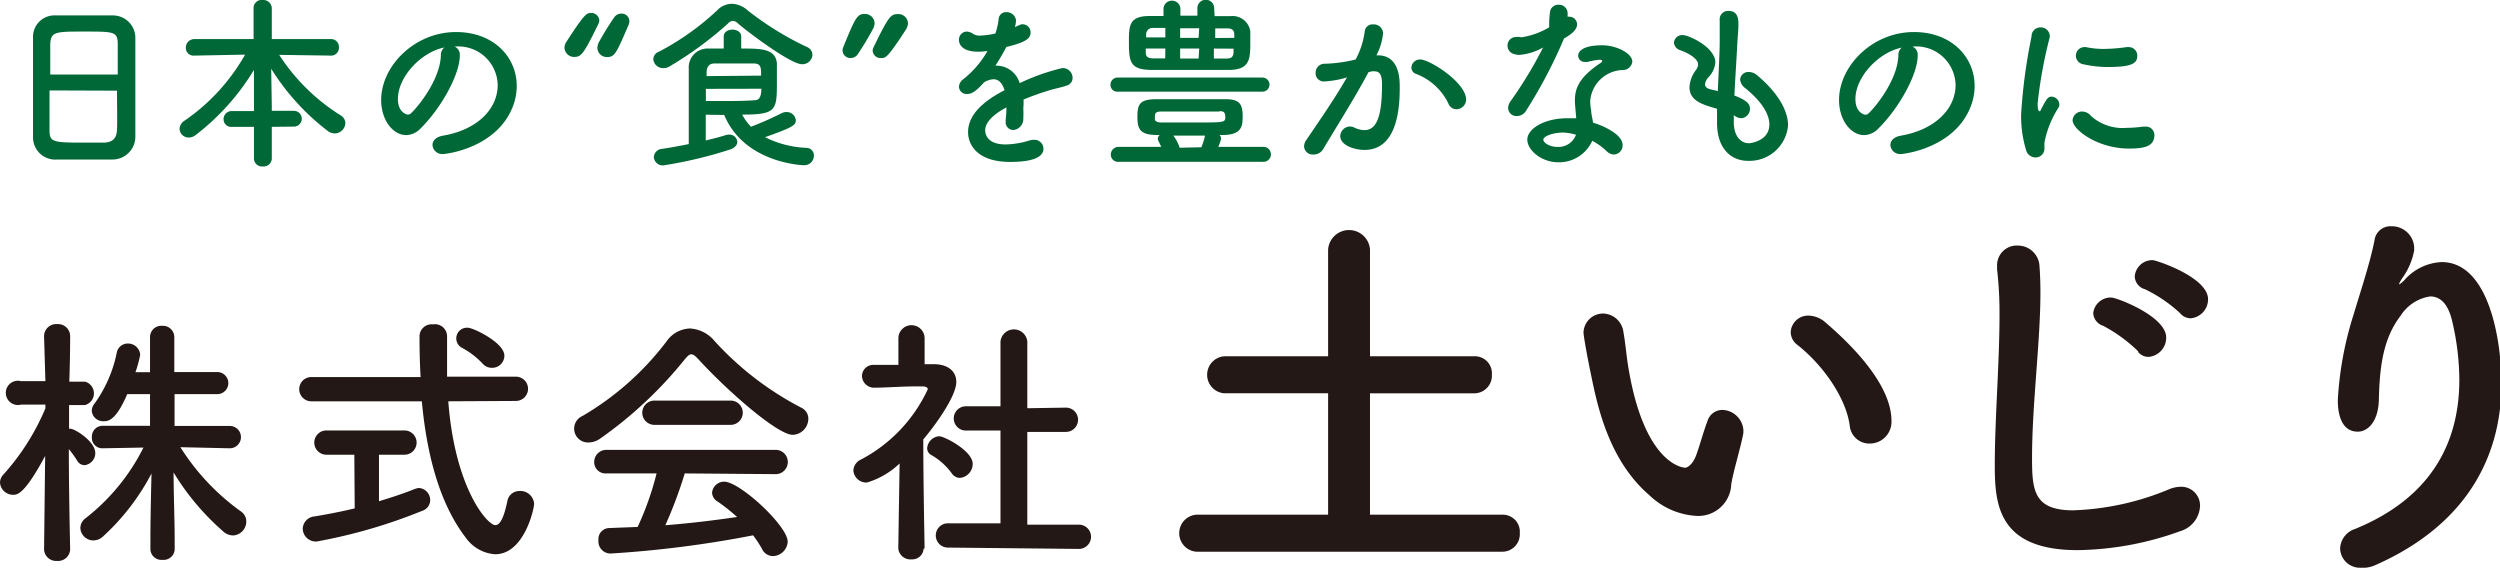
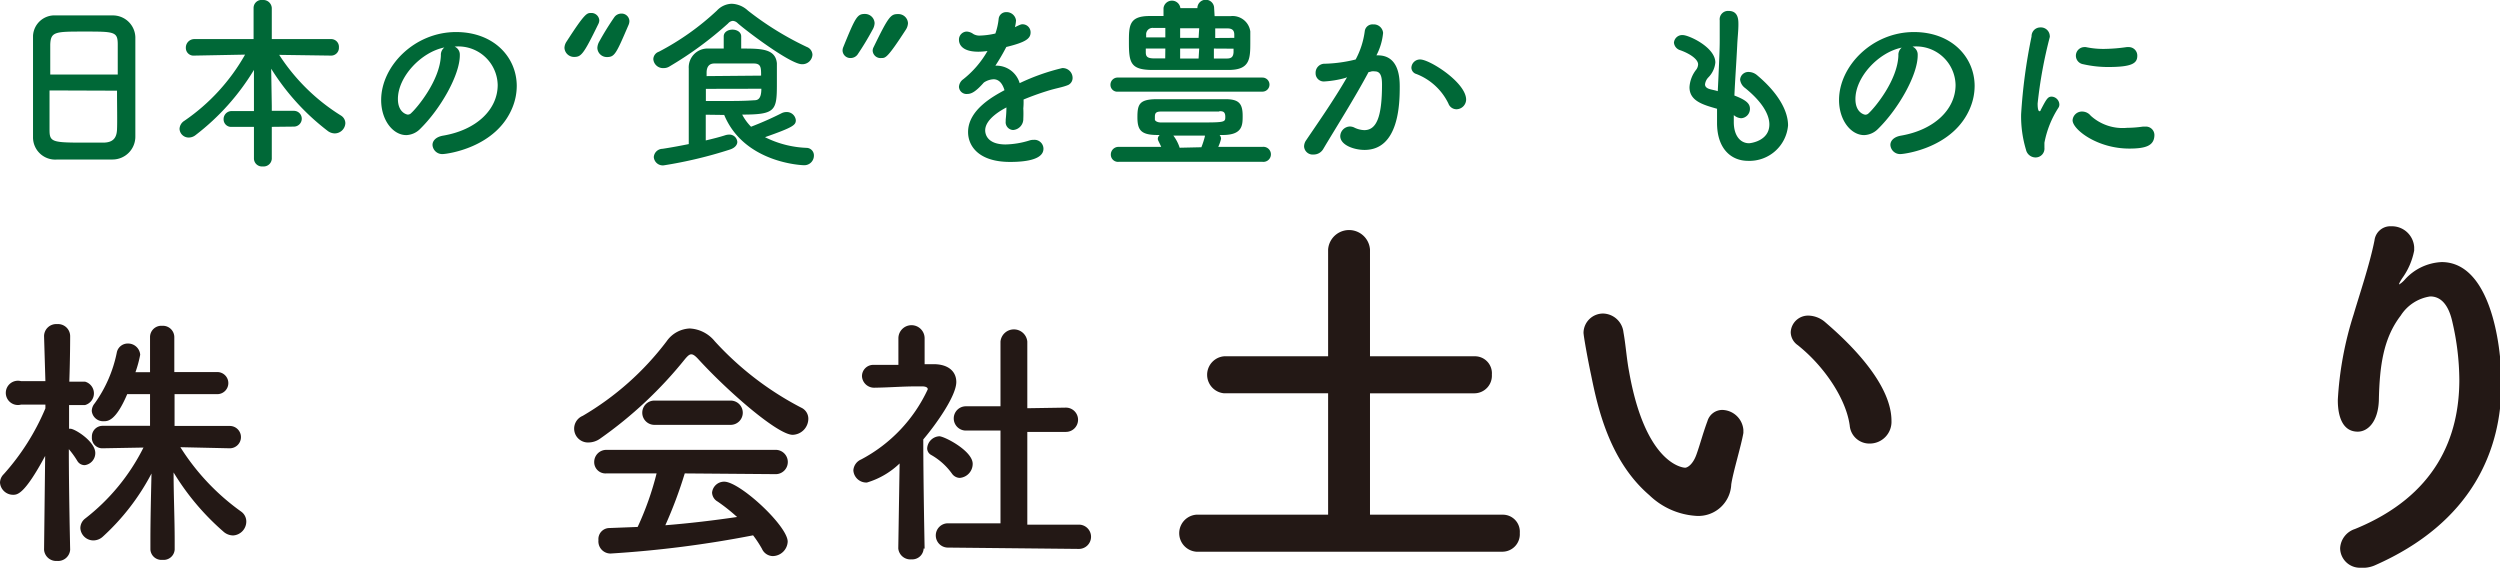
<svg xmlns="http://www.w3.org/2000/svg" width="205.95" height="46.77" viewBox="0 0 205.95 46.77">
  <defs>
    <style>.cls-1{fill:#231815;}.cls-2{fill:#006837;}</style>
  </defs>
  <g id="レイヤー_2" data-name="レイヤー 2">
    <g id="ヘッダー">
      <path class="cls-1" d="M98.55,45.45a1.53,1.53,0,0,1,0-3.05h10.86v-10h-8.56a1.53,1.53,0,0,1,0-3.05h8.56v-8.8a1.73,1.73,0,0,1,3.45,0v8.8h8.63a1.4,1.4,0,0,1,1.41,1.51,1.45,1.45,0,0,1-1.41,1.54h-8.63v10h10.93a1.4,1.4,0,0,1,1.41,1.51,1.44,1.44,0,0,1-1.41,1.54Z" />
      <path class="cls-1" d="M139.77,42.5a6.1,6.1,0,0,1-3.9-1.71c-3.32-2.85-4.27-7.31-4.79-9.87-.27-1.25-.63-3.25-.63-3.52a1.61,1.61,0,0,1,1.64-1.57,1.73,1.73,0,0,1,1.65,1.54c.19,1.05.26,2.17.46,3.22,1.34,7.64,4.43,7.94,4.62,7.94s.63-.26.92-1.05.53-1.74.92-2.79a1.28,1.28,0,0,1,1.22-.92,1.79,1.79,0,0,1,1.74,1.64c0,.1,0,.17,0,.26-.19,1.09-.85,3.22-1,4.24A2.71,2.71,0,0,1,139.77,42.5Zm12.61-7.45c-.3-2.2-2.1-4.89-4.3-6.63a1.32,1.32,0,0,1-.56-1.05A1.43,1.43,0,0,1,149,26a2.18,2.18,0,0,1,1.38.56c1.37,1.18,5.44,4.79,5.44,8.11a1.79,1.79,0,0,1-1.8,1.87A1.62,1.62,0,0,1,152.38,35.05Z" />
-       <path class="cls-1" d="M171.15,45.32c-6.56,0-6.82-3.8-6.82-7,0-3.74.39-8.5.39-12.38a31.25,31.25,0,0,0-.2-3.74c0-.1,0-.23,0-.33a1.62,1.62,0,0,1,1.71-1.64A1.79,1.79,0,0,1,168,21.76c.06.72.09,1.51.09,2.36,0,4-.69,9.19-.69,13.59,0,2.69.14,4.33,3.39,4.33a22.31,22.31,0,0,0,7.84-1.71,2.68,2.68,0,0,1,1-.23,1.55,1.55,0,0,1,1.61,1.58,2.27,2.27,0,0,1-1.61,2.07A25.72,25.72,0,0,1,171.15,45.32Zm5-16.37a12.41,12.41,0,0,0-2.89-2.11,1.16,1.16,0,0,1-.82-1.05,1.45,1.45,0,0,1,1.48-1.28c.46,0,4.53,1.55,4.53,3.29A1.58,1.58,0,0,1,177,29.4,1.11,1.11,0,0,1,176.14,29Zm3.48-3.12a11.8,11.8,0,0,0-2.92-2,1.14,1.14,0,0,1-.85-1.05,1.45,1.45,0,0,1,1.47-1.35c.3,0,4.57,1.41,4.57,3.22a1.57,1.57,0,0,1-1.41,1.57A1.14,1.14,0,0,1,179.62,25.83Z" />
      <path class="cls-1" d="M194.46,46.77a1.63,1.63,0,0,1-1.68-1.61A1.76,1.76,0,0,1,194,43.58c6.73-2.75,8.6-7.64,8.6-12.3a21.53,21.53,0,0,0-.56-4.7c-.33-1.54-1-2.16-1.84-2.16A3.49,3.49,0,0,0,197.77,26c-1.41,1.84-1.74,4.07-1.8,7-.07,1.77-.92,2.56-1.74,2.56-1.64,0-1.64-2.16-1.64-2.62a28.15,28.15,0,0,1,1.31-7.06c.49-1.67,1.31-4.07,1.71-6.07A1.32,1.32,0,0,1,197,18.64a1.84,1.84,0,0,1,1.88,1.71c0,.09,0,.19,0,.29a5.72,5.72,0,0,1-1,2.3c-.23.36-.27.49-.23.49a2.11,2.11,0,0,0,.49-.43,4.34,4.34,0,0,1,3-1.41c3.94,0,4.93,6.57,4.93,10,0,5.48-2.4,11.46-10.47,15A2.5,2.5,0,0,1,194.46,46.77Z" />
      <path class="cls-1" d="M5.78,45.29a1,1,0,0,1-1.08.92,1,1,0,0,1-1.07-.92v0l.09-7.73C2,40.76,1.42,40.76,1.07,40.76a1.08,1.08,0,0,1-1.07-1,1,1,0,0,1,.31-.7,19.3,19.3,0,0,0,3.43-5.42l0-.31-2,0h0a1,1,0,1,1,0-1.93h2L3.63,27.7v0a1,1,0,0,1,1.07-1,1,1,0,0,1,1.08,1v0s0,1.75-.07,3.74H7a1,1,0,0,1,0,1.93H7l-1.31,0v1.95h.11c.37,0,2.05,1.05,2.05,2a1,1,0,0,1-.87,1,.7.7,0,0,1-.61-.35A7.33,7.33,0,0,0,5.67,37c0,3.43.11,8.29.11,8.29Zm13.15-8.36-4.07-.09a18.85,18.85,0,0,0,5,5.3,1,1,0,0,1,.43.83,1.15,1.15,0,0,1-1.09,1.14,1.22,1.22,0,0,1-.81-.33,20.58,20.58,0,0,1-4.09-4.86c0,1.8.09,3.88.09,5.58v.77a.91.91,0,0,1-1,.85.91.91,0,0,1-1-.85v-.75c0-1.66.05-3.74.09-5.51a18.86,18.86,0,0,1-4,5.19,1.16,1.16,0,0,1-.78.32,1.08,1.08,0,0,1-1.08-1A1,1,0,0,1,7,42.73a17,17,0,0,0,4.82-5.86l-3.35.06h0A.86.86,0,0,1,7.57,36a.88.88,0,0,1,.9-.92h3.89V32.47H10.48c-.94,2.21-1.6,2.23-1.92,2.23a.94.94,0,0,1-1-.85,1,1,0,0,1,.24-.62A10.83,10.83,0,0,0,9.63,29a.92.92,0,0,1,.92-.7,1,1,0,0,1,1,.92,9.79,9.79,0,0,1-.39,1.44h1.2V27.76a.93.93,0,0,1,1-.92.94.94,0,0,1,1,.92v2.89h3.54a.91.91,0,1,1,0,1.82H14.38v2.62h4.55a.92.92,0,0,1,0,1.84Z" />
-       <path class="cls-1" d="M36.93,33.06c.55,7.22,3.24,10.2,3.87,10.2.38,0,.7-.55,1-2a1,1,0,0,1,1-.81A1.13,1.13,0,0,1,44,41.5c0,.44-.83,4.16-3.21,4.16a3.23,3.23,0,0,1-2.43-1.38c-2.21-2.88-3.22-7-3.61-11.22h-9.1a1,1,0,1,1,0-2h9c-.07-1.14-.09-2.28-.09-3.4a1,1,0,0,1,1.11-.94,1,1,0,0,1,1.16,1v.05c0,.5,0,1.05,0,1.59s0,1.1,0,1.67h5.67a1,1,0,1,1,0,2Zm-7.74,4.4h-2.3a1,1,0,0,1-1-1,1,1,0,0,1,1-1h6.43a1,1,0,0,1,1,1,1,1,0,0,1-1,1h-2.1l0,3.83c1.11-.33,2.14-.68,2.93-1a1.42,1.42,0,0,1,.37-.09,1,1,0,0,1,.92,1,.94.94,0,0,1-.68.89,43.65,43.65,0,0,1-8.68,2.52,1.08,1.08,0,0,1-1.14-1.07,1.06,1.06,0,0,1,1-1c1.05-.18,2.18-.39,3.28-.66ZM39.8,30a6.57,6.57,0,0,0-1.69-1.32A.88.88,0,0,1,38.55,27c.42,0,3,1.22,3,2.3a1,1,0,0,1-1,1A1,1,0,0,1,39.8,30Z" />
      <path class="cls-1" d="M57.52,29.58c-.24-.26-.41-.39-.57-.39s-.3.13-.52.39a34,34,0,0,1-7,6.56,1.66,1.66,0,0,1-.92.31A1.14,1.14,0,0,1,48,34.26a23.63,23.63,0,0,0,6.92-6.15,2.45,2.45,0,0,1,1.9-1.05,2.84,2.84,0,0,1,2.06,1.05A25.52,25.52,0,0,0,66,33.58a1,1,0,0,1,.59.94,1.33,1.33,0,0,1-1.29,1.3C64.07,35.82,60,32.29,57.52,29.58ZM56.41,39a36.3,36.3,0,0,1-1.6,4.27c2-.16,4-.4,5.91-.68a14.6,14.6,0,0,0-1.6-1.27.89.89,0,0,1-.46-.74,1,1,0,0,1,1-.9c1.29,0,5.23,3.65,5.23,4.94a1.25,1.25,0,0,1-1.23,1.19,1,1,0,0,1-.89-.6,9.24,9.24,0,0,0-.73-1.11A90.11,90.11,0,0,1,50.3,45.6a1,1,0,0,1-1-1.1.91.91,0,0,1,.89-1l2.34-.09A24.61,24.61,0,0,0,54.09,39l-4.14,0a.93.93,0,0,1-1-.94,1,1,0,0,1,1-1h13.9a1,1,0,0,1,1.05,1,1,1,0,0,1-1.05,1Zm-2.5-4a1,1,0,0,1-1-1,1,1,0,0,1,1-1h6.28a1,1,0,0,1,1,1,1,1,0,0,1-1,1Z" />
      <path class="cls-1" d="M76.09,45.18a.94.94,0,0,1-1,.9,1,1,0,0,1-1.09-.9v0l.11-7a6.61,6.61,0,0,1-2.69,1.57,1.07,1.07,0,0,1-1.12-1,1.05,1.05,0,0,1,.64-.9,12.45,12.45,0,0,0,5.49-5.78c0-.22-.33-.24-.48-.24h-.4c-1.24,0-2.18.09-3.54.11h0a1,1,0,0,1-1-.94.93.93,0,0,1,1-.94l2,0,0-2.19a1.08,1.08,0,0,1,2.16,0V30h.73c1.27,0,1.88.64,1.88,1.47,0,1.14-1.66,3.48-2.72,4.73,0,3.39.11,9,.11,9ZM78.41,39a5.35,5.35,0,0,0-1.68-1.51.63.63,0,0,1-.35-.55,1.06,1.06,0,0,1,1-1c.41,0,2.75,1.2,2.75,2.27a1.16,1.16,0,0,1-1.07,1.16A.82.82,0,0,1,78.41,39Zm-.32,6.11a1,1,0,0,1-1-1,1,1,0,0,1,1-1l4.33,0,0-7.64-2.85,0a1,1,0,1,1,0-2h0l2.85,0V28.14a1.11,1.11,0,0,1,2.21,0l0,5.49,3.18-.05h0a1,1,0,1,1,0,2l-3.18,0v7.64l4.25,0a1,1,0,1,1,0,2Z" />
      <path class="cls-2" d="M9.26,13.14c-.68,0-1.51,0-2.32,0s-1.59,0-2.22,0a1.83,1.83,0,0,1-2-1.85c0-1,0-2.66,0-4.33,0-1.49,0-3,0-4A1.77,1.77,0,0,1,4.6,1.27c.58,0,1.58,0,2.56,0,.81,0,1.61,0,2.13,0a1.85,1.85,0,0,1,1.86,1.79c0,.94,0,2.47,0,4,0,1.69,0,3.37,0,4.18A1.88,1.88,0,0,1,9.26,13.14Zm.44-7c0-1,0-1.86,0-2.47,0-1.06-.26-1.07-2.71-1.07s-2.81,0-2.85,1.07c0,.63,0,1.5,0,2.47ZM4.08,7.45c0,1.28,0,2.51,0,3.24,0,1,.2,1.06,2.8,1.06.6,0,1.21,0,1.61,0,.86,0,1.12-.42,1.15-1.08s0-2,0-3.2Z" />
      <path class="cls-2" d="M22.39,10.45v2.63a.67.67,0,0,1-.74.63.66.66,0,0,1-.73-.63V10.45H19.11a.62.62,0,0,1-.69-.63.66.66,0,0,1,.69-.67h1.81V8.76l0-3a19.4,19.4,0,0,1-4.81,5.37.91.91,0,0,1-.55.2.75.75,0,0,1-.77-.72.83.83,0,0,1,.4-.66,16.33,16.33,0,0,0,5-5.45L16,4.58h0a.63.63,0,0,1-.69-.64A.7.7,0,0,1,16,3.22h4.89V.66A.66.66,0,0,1,21.64,0a.7.7,0,0,1,.75.66V3.22h4.87a.64.64,0,0,1,.66.69.64.64,0,0,1-.66.67h0L23,4.52a16.31,16.31,0,0,0,5.09,5,.75.75,0,0,1,.36.63.88.88,0,0,1-.89.84,1,1,0,0,1-.53-.18,19.25,19.25,0,0,1-4.69-5.15l.05,3.07v.4h1.82a.65.65,0,1,1,0,1.3Z" />
      <path class="cls-2" d="M41,7a3.24,3.24,0,0,0-3.55-3.16h0a.71.71,0,0,1,.43.64v.08c0,1.61-1.58,4.4-3.26,6.05a1.68,1.68,0,0,1-1.15.52c-1.09,0-2.07-1.22-2.07-2.89,0-2.78,2.73-5.6,6.17-5.6,3.1,0,5,2.06,5,4.45a4.71,4.71,0,0,1-.34,1.73c-1.35,3.4-5.51,3.87-5.73,3.87a.8.8,0,0,1-.87-.75c0-.33.26-.65.84-.76C39.29,10.71,41,9,41,7ZM36.61,3.91c-1.92.38-3.83,2.42-3.83,4.24,0,1.15.76,1.29.81,1.29a.38.38,0,0,0,.29-.13c.46-.41,2.37-2.68,2.44-4.75A.77.77,0,0,1,36.61,3.91Z" />
      <path class="cls-2" d="M46.5,3.94a1,1,0,0,1,.19-.54c1.5-2.33,1.66-2.33,2-2.33a.65.65,0,0,1,.68.6.71.71,0,0,1-.08.31c-1.23,2.52-1.41,2.71-2,2.71A.79.79,0,0,1,46.5,3.94Zm2.71,0a1.16,1.16,0,0,1,.17-.54,23.08,23.08,0,0,1,1.24-2,.71.71,0,0,1,.55-.28.64.64,0,0,1,.68.62.83.83,0,0,1-.06.29C50.76,4.43,50.64,4.7,50,4.7A.78.78,0,0,1,49.21,3.94Z" />
      <path class="cls-2" d="M66.06,5.29c-.94,0-4.55-2.72-5.29-3.38a.62.62,0,0,0-.4-.19.57.57,0,0,0-.39.21,29.72,29.72,0,0,1-4.82,3.54.89.89,0,0,1-.5.14.8.8,0,0,1-.84-.74.67.67,0,0,1,.46-.61A21.61,21.61,0,0,0,59.06.87,1.73,1.73,0,0,1,60.28.31a2.06,2.06,0,0,1,1.33.56,25.33,25.33,0,0,0,4.86,3,.71.71,0,0,1,.46.64A.83.83,0,0,1,66.06,5.29ZM58.14,9.45v2.12c.59-.14,1.15-.28,1.61-.43a1,1,0,0,1,.29-.05.65.65,0,0,1,.7.6c0,.23-.18.49-.61.63a35.87,35.87,0,0,1-5.44,1.3.74.74,0,0,1-.83-.68.73.73,0,0,1,.71-.68c.73-.11,1.47-.25,2.17-.39,0-2.11,0-4.78,0-6.22A1.55,1.55,0,0,1,58.37,4c.44,0,.85,0,1.25,0V3c0-.37.37-.56.72-.56s.72.19.72.56V4C62.69,4,63.88,4,64,5.21c0,.44,0,1.1,0,1.7,0,2.21-.11,2.53-2.86,2.53a4.31,4.31,0,0,0,.73,1,26.53,26.53,0,0,0,2.51-1.11.91.91,0,0,1,.4-.1.75.75,0,0,1,.78.67c0,.4-.2.58-2.54,1.4a8.32,8.32,0,0,0,3.42.88.62.62,0,0,1,.61.65.79.79,0,0,1-.84.78c-.07,0-4.89-.15-6.55-4.14ZM62.7,6.23c0-.65,0-1-.61-1H61l-2.15,0c-.43,0-.63.27-.64.73,0,.1,0,.2,0,.31ZM58.15,7.32v1h1.49c.89,0,1.64,0,2.48-.06.28,0,.6-.07.6-.95Z" />
      <path class="cls-2" d="M70.09,4.78a.64.64,0,0,1-.68-.61.75.75,0,0,1,.06-.29c1-2.46,1.15-2.73,1.77-2.73a.79.79,0,0,1,.81.76,1.16,1.16,0,0,1-.17.54A23.08,23.08,0,0,1,70.64,4.5.71.71,0,0,1,70.09,4.78Zm1.8-.6a.64.64,0,0,1,.08-.3c1.23-2.53,1.41-2.72,2-2.72a.79.79,0,0,1,.83.75,1.08,1.08,0,0,1-.18.54c-1.51,2.33-1.67,2.33-2,2.33A.65.65,0,0,1,71.89,4.18Z" />
      <path class="cls-2" d="M84.3,8.93a8.24,8.24,0,0,1,0,.84.91.91,0,0,1-.83.94.64.64,0,0,1-.62-.72V9.85a9.72,9.72,0,0,0,.06-1c-.32.17-1.75.92-1.75,1.89,0,.26.12,1.16,1.69,1.16a7.11,7.11,0,0,0,1.93-.32,1.07,1.07,0,0,1,.38-.06.74.74,0,0,1,.8.72c0,.32-.13,1.1-2.75,1.1S79.75,12,79.75,10.88c0-1.87,2.18-3,3-3.45-.18-.6-.49-.9-.9-.9a1.55,1.55,0,0,0-.8.27c-.64.72-1,.94-1.36.94A.62.62,0,0,1,79,7.15a.82.82,0,0,1,.35-.62,8,8,0,0,0,2-2.33,5.14,5.14,0,0,1-.75.06C79,4.26,79,3.4,79,3.28a.66.66,0,0,1,.63-.68,1,1,0,0,1,.55.2,1,1,0,0,0,.57.13A6.28,6.28,0,0,0,82,2.76a5.42,5.42,0,0,0,.27-1.21A.61.61,0,0,1,82.88,1a.78.78,0,0,1,.82.68,3,3,0,0,1-.09.56c.46-.23.52-.24.63-.24a.66.66,0,0,1,.66.67c0,.51-.4.81-2,1.2A17.15,17.15,0,0,1,82,5.41,2,2,0,0,1,84,6.85,17.58,17.58,0,0,1,87.5,5.61a.81.81,0,0,1,.86.79A.64.64,0,0,1,88,7c-.48.2-1,.26-1.78.51-.64.2-1.3.44-1.9.69A5.7,5.7,0,0,1,84.3,8.93Z" />
-       <path class="cls-2" d="M92.11,7.55A.56.56,0,0,1,91.48,7a.59.59,0,0,1,.63-.61H104a.58.58,0,1,1,0,1.16Zm.06,5.78a.59.59,0,0,1-.66-.58.63.63,0,0,1,.66-.65h3.49c-.06-.15-.15-.32-.23-.49a.41.41,0,0,1-.05-.18.43.43,0,0,1,.16-.31h-.19c-1.36,0-1.65-.4-1.65-1.47s.17-1.47,1.59-1.48c1,0,2.12,0,3.22,0,.8,0,1.62,0,2.44,0,1.11,0,1.42.36,1.42,1.37,0,.75,0,1.55-1.55,1.58h-.35a.47.47,0,0,1,.12.32,3.47,3.47,0,0,1-.23.66H104a.62.62,0,1,1,0,1.23Zm7.89-12c.44,0,.87,0,1.31,0A1.47,1.47,0,0,1,103,2.59c0,.23,0,.52,0,.83,0,1.37,0,2.29-1.65,2.34-1,0-2.08,0-3.16,0s-2.37,0-3.44,0C93.13,5.71,93,5.12,93,3.49c0-1.35,0-2.16,1.67-2.17.38,0,.78,0,1.18,0V.67a.7.7,0,0,1,1.39,0v.62h1.4V.67a.69.69,0,0,1,1.38,0ZM96,2.3H95a.53.53,0,0,0-.58.57v.21H96ZM96,4H94.39v.3c0,.34.11.49.6.51h1Zm4.47,5.19H95.64c-.42,0-.5.14-.5.43,0,.06,0,.14,0,.23s.16.24.51.24c.83,0,1.82,0,2.8,0,2.47,0,2.49,0,2.49-.47S100.68,9.16,100.42,9.16Zm-1.5,2.94a6.87,6.87,0,0,0,.29-.9s0,0,0-.06h-2.6a3.34,3.34,0,0,1,.52,1Zm-.18-9.8H97.22v.79h1.52Zm0,1.67H97.22v.82h1.52Zm2.89-.88c0-.09,0-.18,0-.26,0-.36-.17-.52-.57-.52h-1v.79ZM100,4v.82h1.08c.37,0,.52-.15.54-.52,0-.09,0-.19,0-.29Z" />
+       <path class="cls-2" d="M92.11,7.55A.56.56,0,0,1,91.48,7a.59.59,0,0,1,.63-.61H104a.58.58,0,1,1,0,1.16Zm.06,5.78a.59.59,0,0,1-.66-.58.63.63,0,0,1,.66-.65h3.49c-.06-.15-.15-.32-.23-.49a.41.41,0,0,1-.05-.18.43.43,0,0,1,.16-.31h-.19c-1.36,0-1.65-.4-1.65-1.47s.17-1.47,1.59-1.48c1,0,2.12,0,3.22,0,.8,0,1.62,0,2.44,0,1.11,0,1.42.36,1.42,1.37,0,.75,0,1.55-1.55,1.58h-.35a.47.47,0,0,1,.12.32,3.47,3.47,0,0,1-.23.66H104a.62.62,0,1,1,0,1.23Zm7.89-12c.44,0,.87,0,1.31,0A1.47,1.47,0,0,1,103,2.59c0,.23,0,.52,0,.83,0,1.37,0,2.29-1.65,2.34-1,0-2.08,0-3.16,0s-2.37,0-3.44,0C93.13,5.71,93,5.12,93,3.49c0-1.35,0-2.16,1.67-2.17.38,0,.78,0,1.18,0V.67a.7.7,0,0,1,1.39,0h1.4V.67a.69.69,0,0,1,1.38,0ZM96,2.3H95a.53.53,0,0,0-.58.57v.21H96ZM96,4H94.39v.3c0,.34.11.49.6.51h1Zm4.47,5.19H95.64c-.42,0-.5.14-.5.43,0,.06,0,.14,0,.23s.16.24.51.24c.83,0,1.82,0,2.8,0,2.47,0,2.49,0,2.49-.47S100.68,9.16,100.42,9.16Zm-1.5,2.94a6.87,6.87,0,0,0,.29-.9s0,0,0-.06h-2.6a3.34,3.34,0,0,1,.52,1Zm-.18-9.8H97.22v.79h1.52Zm0,1.67H97.22v.82h1.52Zm2.89-.88c0-.09,0-.18,0-.26,0-.36-.17-.52-.57-.52h-1v.79ZM100,4v.82h1.08c.37,0,.52-.15.54-.52,0-.09,0-.19,0-.29Z" />
      <path class="cls-2" d="M110.83,6.42a8.33,8.33,0,0,1-1.73.29.67.67,0,0,1-.72-.69.74.74,0,0,1,.77-.77,11.59,11.59,0,0,0,2.53-.35,6.78,6.78,0,0,0,.75-2.34.64.64,0,0,1,.69-.55.77.77,0,0,1,.82.7,5,5,0,0,1-.55,1.85h.12c1.75,0,1.8,1.89,1.8,2.59,0,1.37-.06,5.2-2.9,5.2-.87,0-2-.4-2-1.14a.82.82,0,0,1,.8-.79.88.88,0,0,1,.32.07,2,2,0,0,0,.86.23c1,0,1.46-1.07,1.46-3.75,0-.63-.1-1.09-.59-1.09a.93.93,0,0,0-.27,0,1.31,1.31,0,0,1-.25.06c-1.15,2.16-2.75,4.68-3.74,6.35a.91.91,0,0,1-.79.44.71.71,0,0,1-.78-.66.91.91,0,0,1,.18-.53c.67-1,2.27-3.27,3.36-5.18Zm8.49,2.11a4.89,4.89,0,0,0-2.63-2.43.56.56,0,0,1-.42-.52A.71.71,0,0,1,117,4.9c.78,0,3.78,1.9,3.78,3.31A.81.81,0,0,1,120,9,.71.71,0,0,1,119.32,8.53Z" />
-       <path class="cls-2" d="M128.82,3.23a40,40,0,0,1-3.09,5.87.88.88,0,0,1-.77.46.68.68,0,0,1-.72-.66,1,1,0,0,1,.17-.52,34,34,0,0,0,2.71-4.47,4.69,4.69,0,0,1-1.93.61c-1,0-1-.69-1-.75a.69.69,0,0,1,.7-.72,1.15,1.15,0,0,1,.31,0,.57.57,0,0,0,.26,0,6.17,6.17,0,0,0,2.16-.8c0-.37,0-.72.06-1.18a.69.69,0,0,1,.72-.68.71.71,0,0,1,.74.66v.33a.47.47,0,0,1,.17,0,.63.63,0,0,1,.61.63c0,.52-.66.92-1.09,1.17Zm-.44,10.14c-1.4,0-2.56-1-2.56-1.87s1.35-1.76,3.32-1.76l.71,0c-.11-1.22-.11-1.28-.11-1.45,0-1,.32-1.9,2.11-3.1.1-.06.14-.13.14-.18s-.14-.09-.2-.09a5.19,5.19,0,0,0-1,.18.71.71,0,0,1-.2,0,.53.53,0,0,1-.58-.51c0-.4.45-.86,2-.86,1.12,0,2.46.65,2.46,1.35a.78.78,0,0,1-.78.69A2.76,2.76,0,0,0,131,8.35a4.27,4.27,0,0,0,.08.75c0,.31.11.63.15,1,.95.29,2.44,1,2.44,1.84a.75.75,0,0,1-.71.79.92.92,0,0,1-.63-.3,5.16,5.16,0,0,0-1.16-.83A3,3,0,0,1,128.38,13.37Zm.43-2.45c-.91,0-1.67.31-1.67.58s.53.6,1.13.6a1.53,1.53,0,0,0,1.56-1A4.53,4.53,0,0,0,128.81,10.92Z" />
      <path class="cls-2" d="M142.83,10.06c0,1.09.52,1.74,1.26,1.74.09,0,1.67-.17,1.67-1.55,0-.78-.54-1.82-2-3a1,1,0,0,1-.41-.69.68.68,0,0,1,.74-.63,1.09,1.09,0,0,1,.64.25c1.82,1.52,2.57,3,2.57,4.15A3.19,3.19,0,0,1,144,13.25c-1.39,0-2.55-1-2.55-3.12v0c0-.39,0-.79,0-1.17-1.21-.34-2.27-.66-2.27-1.78a2.58,2.58,0,0,1,.56-1.45.77.77,0,0,0,.15-.43c0-.37-.55-.83-1.46-1.16a.72.72,0,0,1-.53-.62.68.68,0,0,1,.73-.63c.49,0,2.68,1,2.68,2.26a2,2,0,0,1-.56,1.21,1,1,0,0,0-.29.59c0,.23.2.34.42.4s.42.09.63.16c.16-3.25.16-3.82.16-4.22,0-.63,0-1,0-1.62A.69.69,0,0,1,142.4.9c.8,0,.81.72.81,1.11,0,.55-.07,1.07-.1,1.77-.07,1.4-.17,2.75-.23,4.09.88.34,1.28.62,1.28,1.08a.77.77,0,0,1-.72.79,1,1,0,0,1-.61-.26Z" />
      <path class="cls-2" d="M161.1,7a3.24,3.24,0,0,0-3.55-3.16h0a.71.71,0,0,1,.43.64v.08c0,1.61-1.58,4.4-3.26,6.05a1.68,1.68,0,0,1-1.15.52c-1.09,0-2.07-1.22-2.07-2.89,0-2.78,2.72-5.6,6.17-5.6,3.1,0,5,2.06,5,4.45a4.71,4.71,0,0,1-.34,1.73c-1.35,3.4-5.52,3.87-5.73,3.87a.8.8,0,0,1-.87-.75c0-.33.26-.65.84-.76C159.36,10.71,161.1,9,161.1,7Zm-4.42-3.08c-1.92.38-3.83,2.42-3.83,4.24,0,1.15.76,1.29.81,1.29a.38.38,0,0,0,.29-.13c.46-.41,2.37-2.68,2.44-4.75A.77.77,0,0,1,156.68,3.91Z" />
      <path class="cls-2" d="M166.9,12.33a9.54,9.54,0,0,1-.4-2.92A44.7,44.7,0,0,1,167.36,3a.72.72,0,0,1,.73-.74.73.73,0,0,1,.77.68.3.3,0,0,1,0,.12,37,37,0,0,0-1,5.47c0,.57.1.63.15.63s.08,0,.11-.11c.47-.9.58-1.09.9-1.09a.67.67,0,0,1,.63.65.47.47,0,0,1-.08.27,8.05,8.05,0,0,0-1.15,2.88c0,.14,0,.28,0,.41a.73.73,0,0,1-.77.8A.81.81,0,0,1,166.9,12.33Zm8.51-.09c-2.65,0-4.67-1.58-4.67-2.33a.77.77,0,0,1,.8-.72.9.9,0,0,1,.69.34,3.9,3.9,0,0,0,3,1,9.61,9.61,0,0,0,1.3-.1h.19a.7.7,0,0,1,.76.73C177.45,12,176.78,12.24,175.41,12.24Zm-1.73-6.72a9.18,9.18,0,0,1-2.07-.23.71.71,0,0,1,.07-1.41h.15a7,7,0,0,0,1.48.15,14.19,14.19,0,0,0,1.89-.15h.14a.7.7,0,0,1,.73.72C176.07,5.21,175.64,5.52,173.68,5.52Z" />
    </g>
  </g>
</svg>